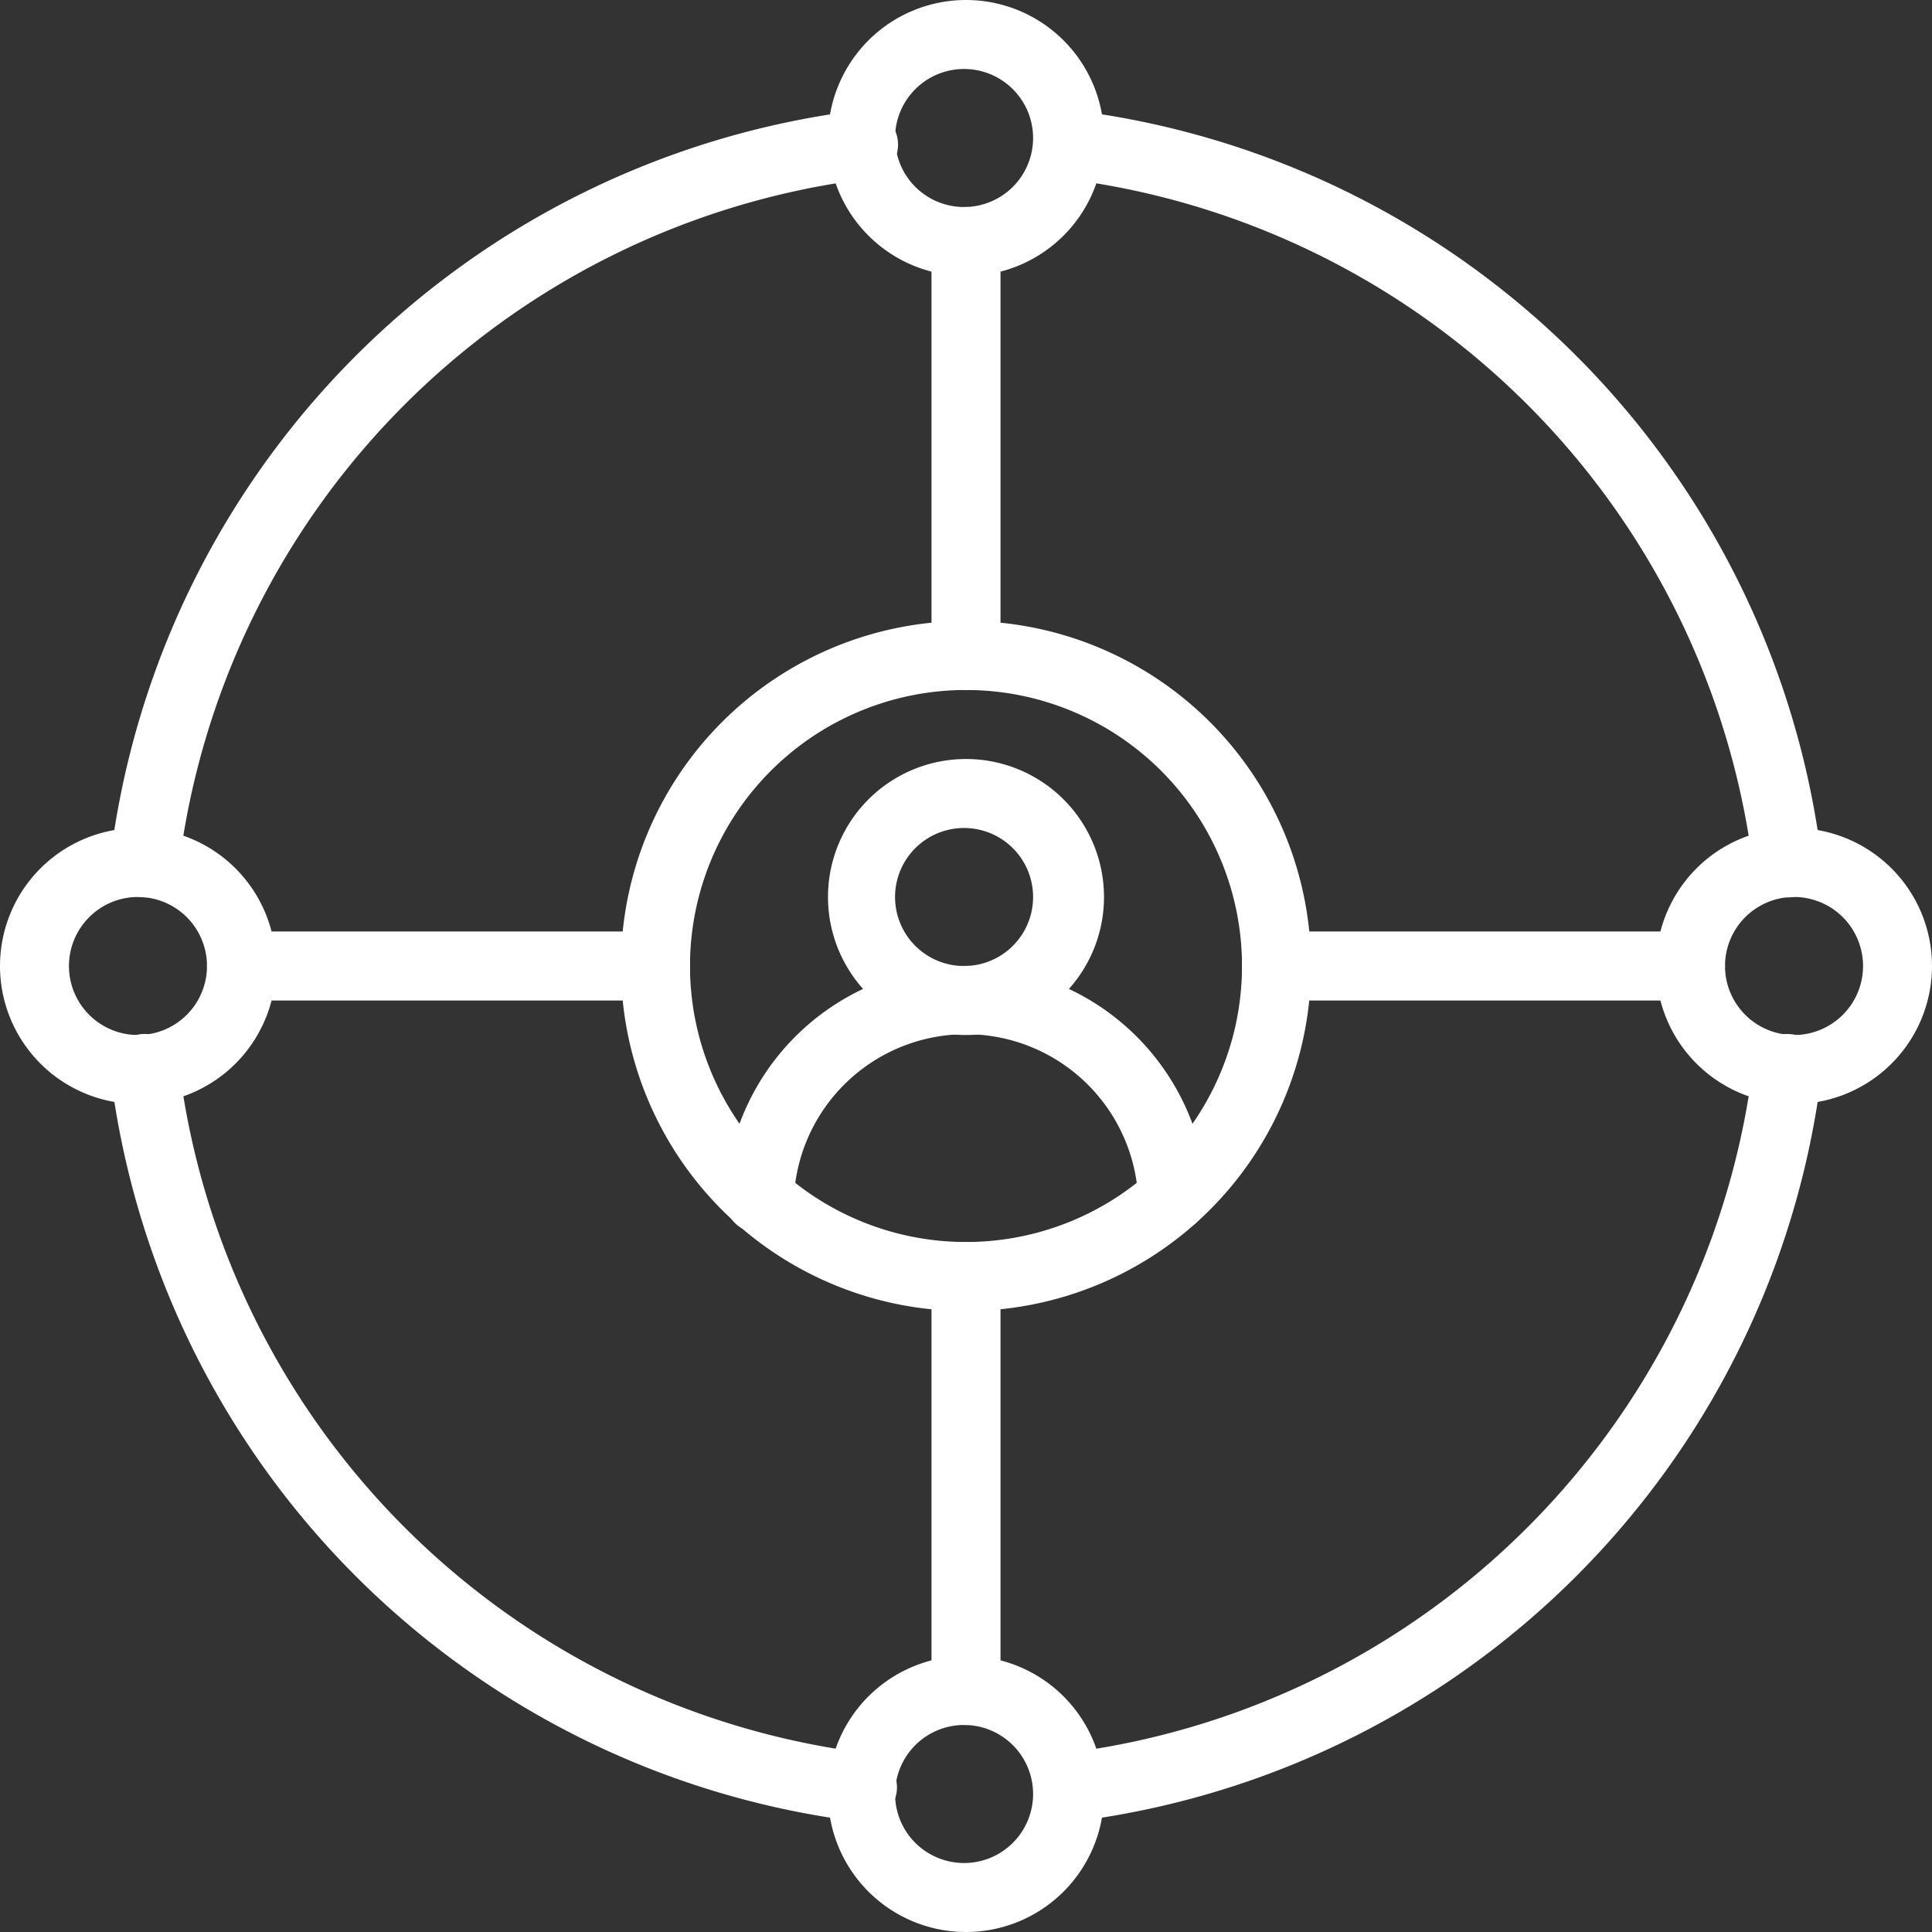
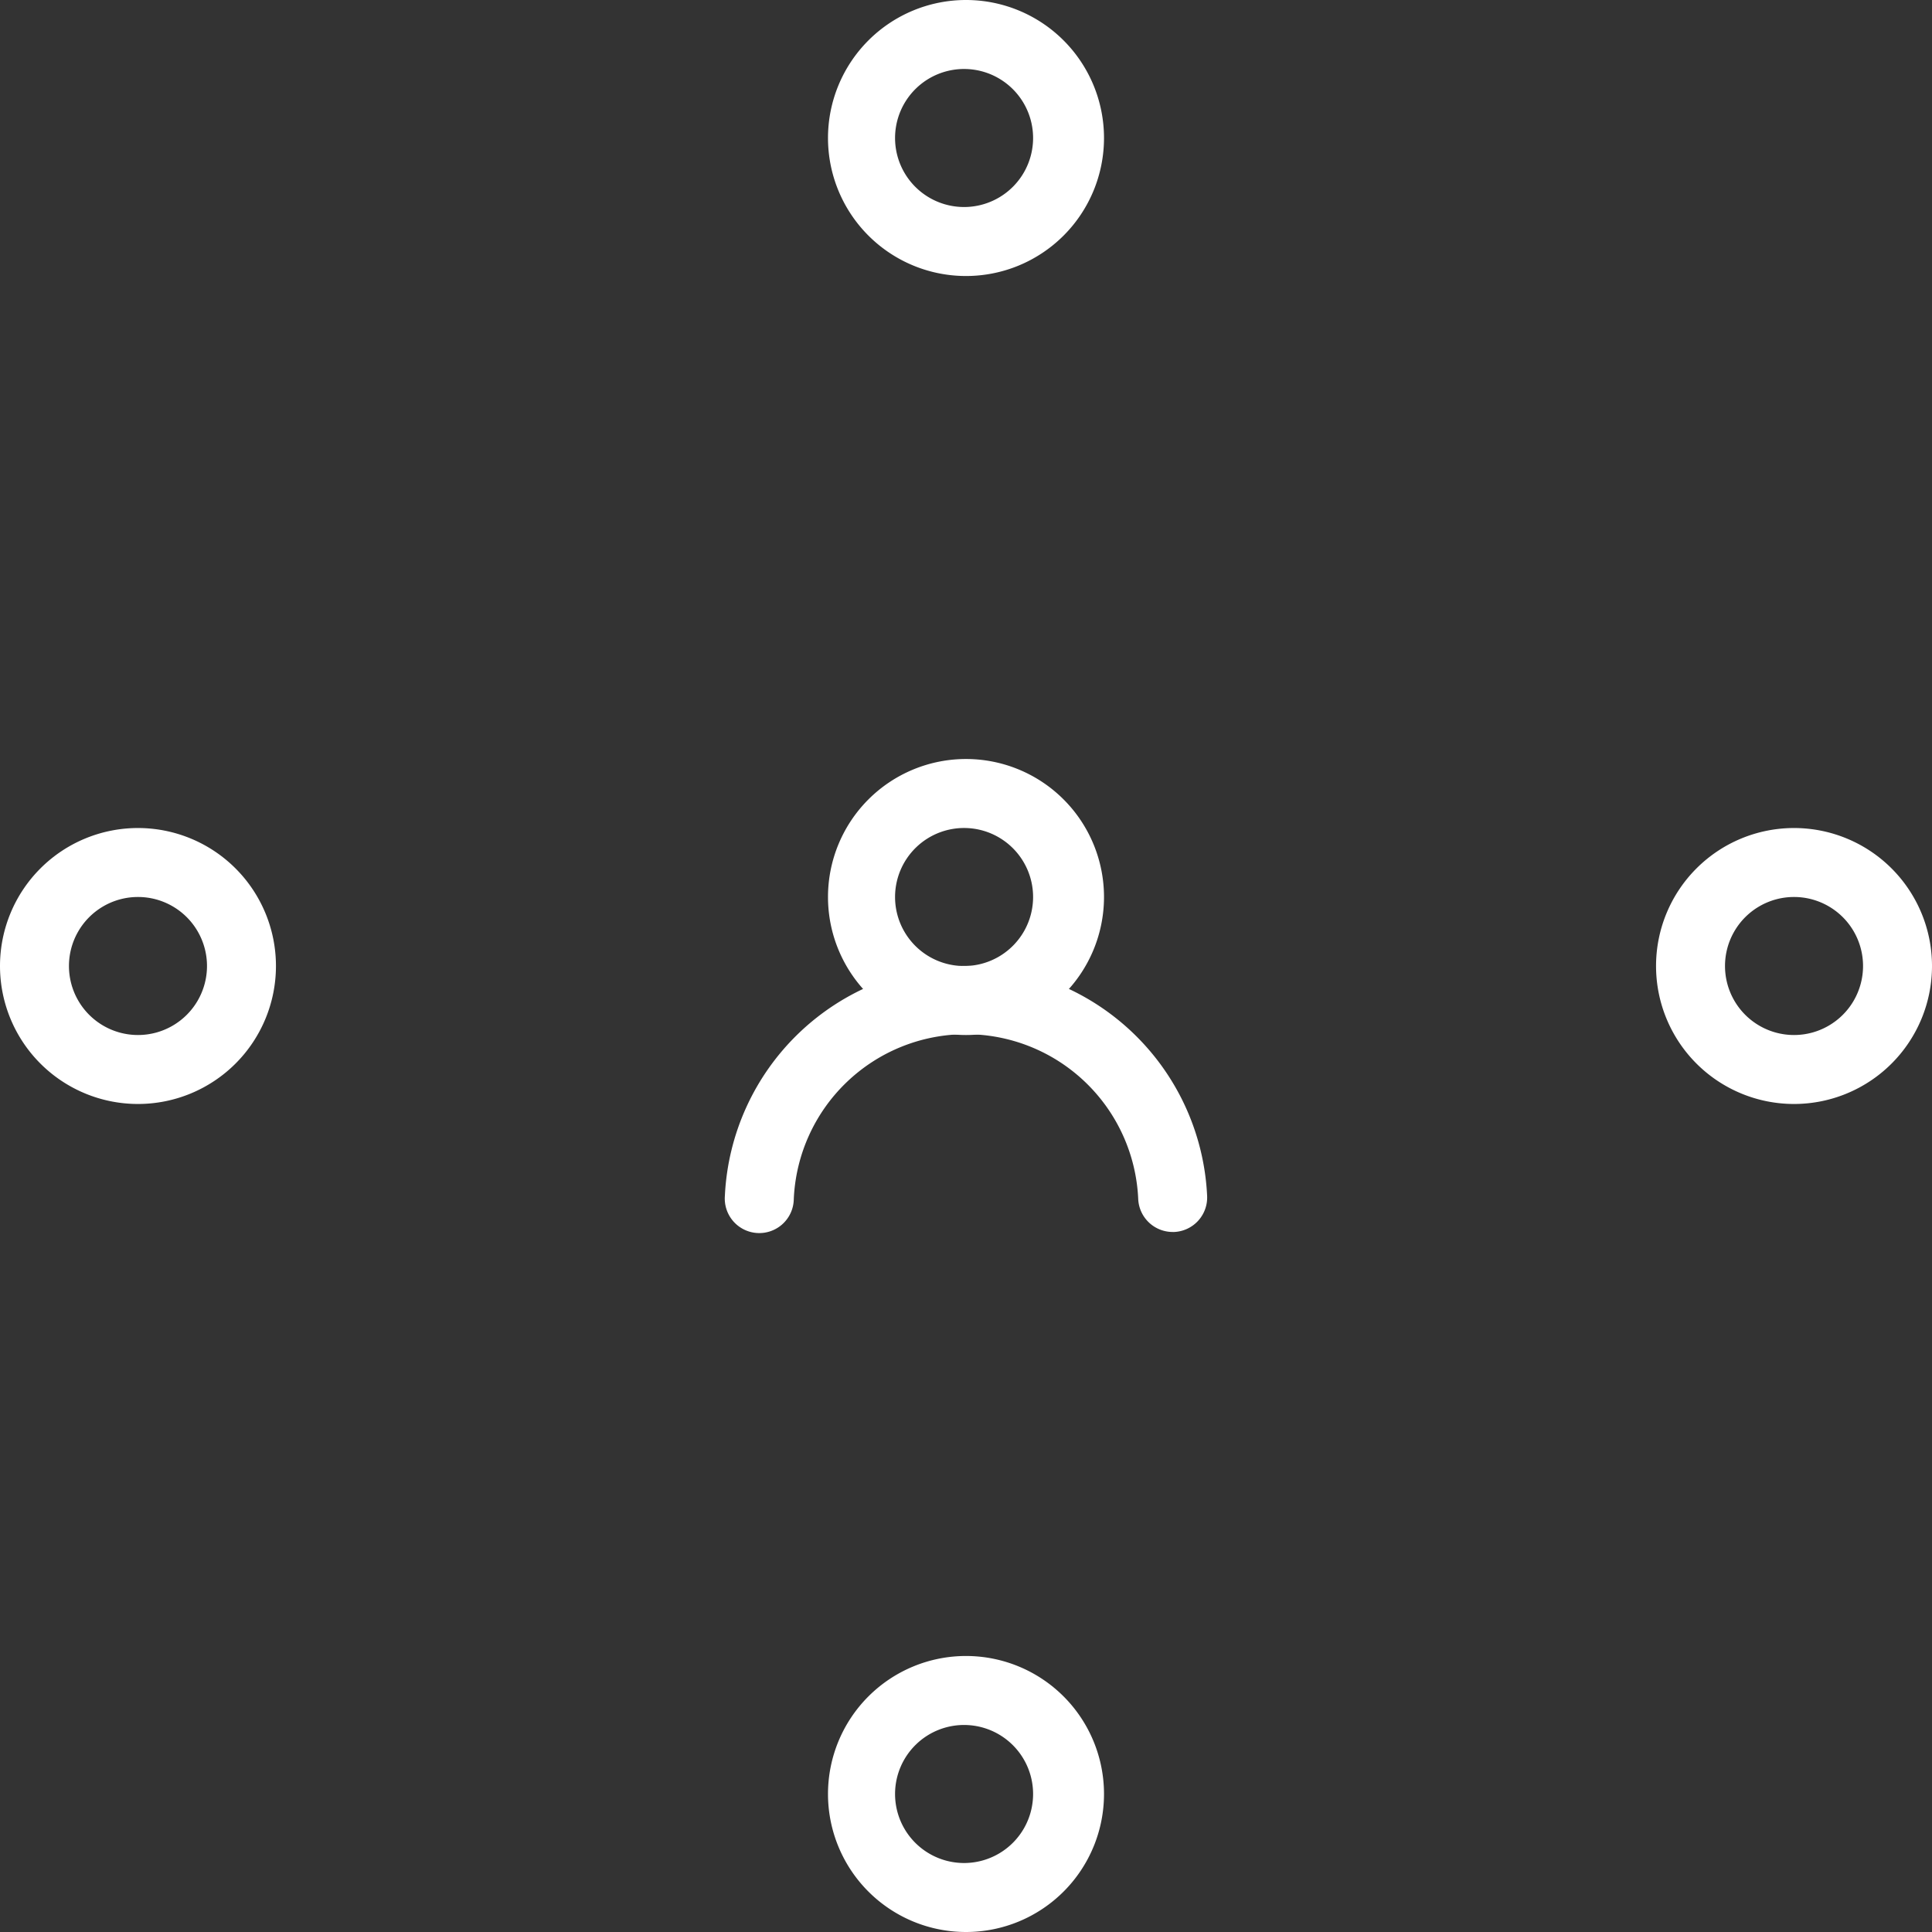
<svg xmlns="http://www.w3.org/2000/svg" width="36" height="36" viewBox="0 0 36 36">
  <rect x="0" y="0" width="36" height="36" fill="#333333" stroke="none" />
  <g fill="#FFF" fill-rule="nonzero">
-     <path d="M18 24.429A6.429 6.429 0 1 1 24.429 18 6.436 6.436 0 0 1 18 24.429zm0-11.572a5.143 5.143 0 1 0 0 10.286 5.143 5.143 0 0 0 0-10.286z" />
    <path d="M18 19.286a2.571 2.571 0 1 1 0-5.143 2.571 2.571 0 0 1 0 5.143zm0-3.857A1.286 1.286 0 1 0 18 18a1.286 1.286 0 0 0 0-2.571z" />
    <path d="M21.85 22.956a.643.643 0 0 1-.641-.612 3.212 3.212 0 0 0-6.418 0 .643.643 0 1 1-1.284-.06 4.498 4.498 0 0 1 8.986 0 .643.643 0 0 1-.612.672h-.03zM18 5.143A2.571 2.571 0 1 1 18 0a2.571 2.571 0 0 1 0 5.143zm0-3.857a1.286 1.286 0 1 0 0 2.571 1.286 1.286 0 0 0 0-2.571zM2.571 20.571a2.571 2.571 0 1 1 0-5.142 2.571 2.571 0 0 1 0 5.142zm0-3.857a1.286 1.286 0 1 0 0 2.572 1.286 1.286 0 0 0 0-2.572zM18 36a2.571 2.571 0 1 1 0-5.143A2.571 2.571 0 0 1 18 36zm0-3.857a1.286 1.286 0 1 0 0 2.571 1.286 1.286 0 0 0 0-2.571zM33.429 20.571a2.571 2.571 0 1 1 0-5.142 2.571 2.571 0 0 1 0 5.142zm0-3.857a1.286 1.286 0 1 0 0 2.572 1.286 1.286 0 0 0 0-2.572z" />
-     <path d="M18 12.857a.643.643 0 0 1-.643-.643V4.5a.643.643 0 1 1 1.286 0v7.714a.643.643 0 0 1-.643.643zM12.214 18.643H4.5a.643.643 0 1 1 0-1.286h7.714a.643.643 0 1 1 0 1.286zM18 32.143a.643.643 0 0 1-.643-.643v-7.714a.643.643 0 1 1 1.286 0V31.5a.643.643 0 0 1-.643.643zM31.5 18.643h-7.714a.643.643 0 1 1 0-1.286H31.5a.643.643 0 1 1 0 1.286zM16.078 33.95a.58.58 0 0 1-.08-.006A16.026 16.026 0 0 1 2.057 20.001a.643.643 0 1 1 1.276-.158 14.744 14.744 0 0 0 12.825 12.825.643.643 0 0 1-.079 1.28v.001zM33.306 16.72a.642.642 0 0 1-.638-.563A14.744 14.744 0 0 0 19.843 3.332a.643.643 0 1 1 .159-1.276A16.026 16.026 0 0 1 33.944 16a.642.642 0 0 1-.638.722zM19.922 33.95a.643.643 0 0 1-.079-1.281 14.744 14.744 0 0 0 12.825-12.825.643.643 0 1 1 1.276.158A16.026 16.026 0 0 1 20 33.944a.592.592 0 0 1-.08.005zM2.694 16.72a.642.642 0 0 1-.638-.722A16.026 16.026 0 0 1 15.999 2.057a.643.643 0 1 1 .158 1.276A14.744 14.744 0 0 0 3.332 16.157a.642.642 0 0 1-.638.564z" />
  </g>
</svg>